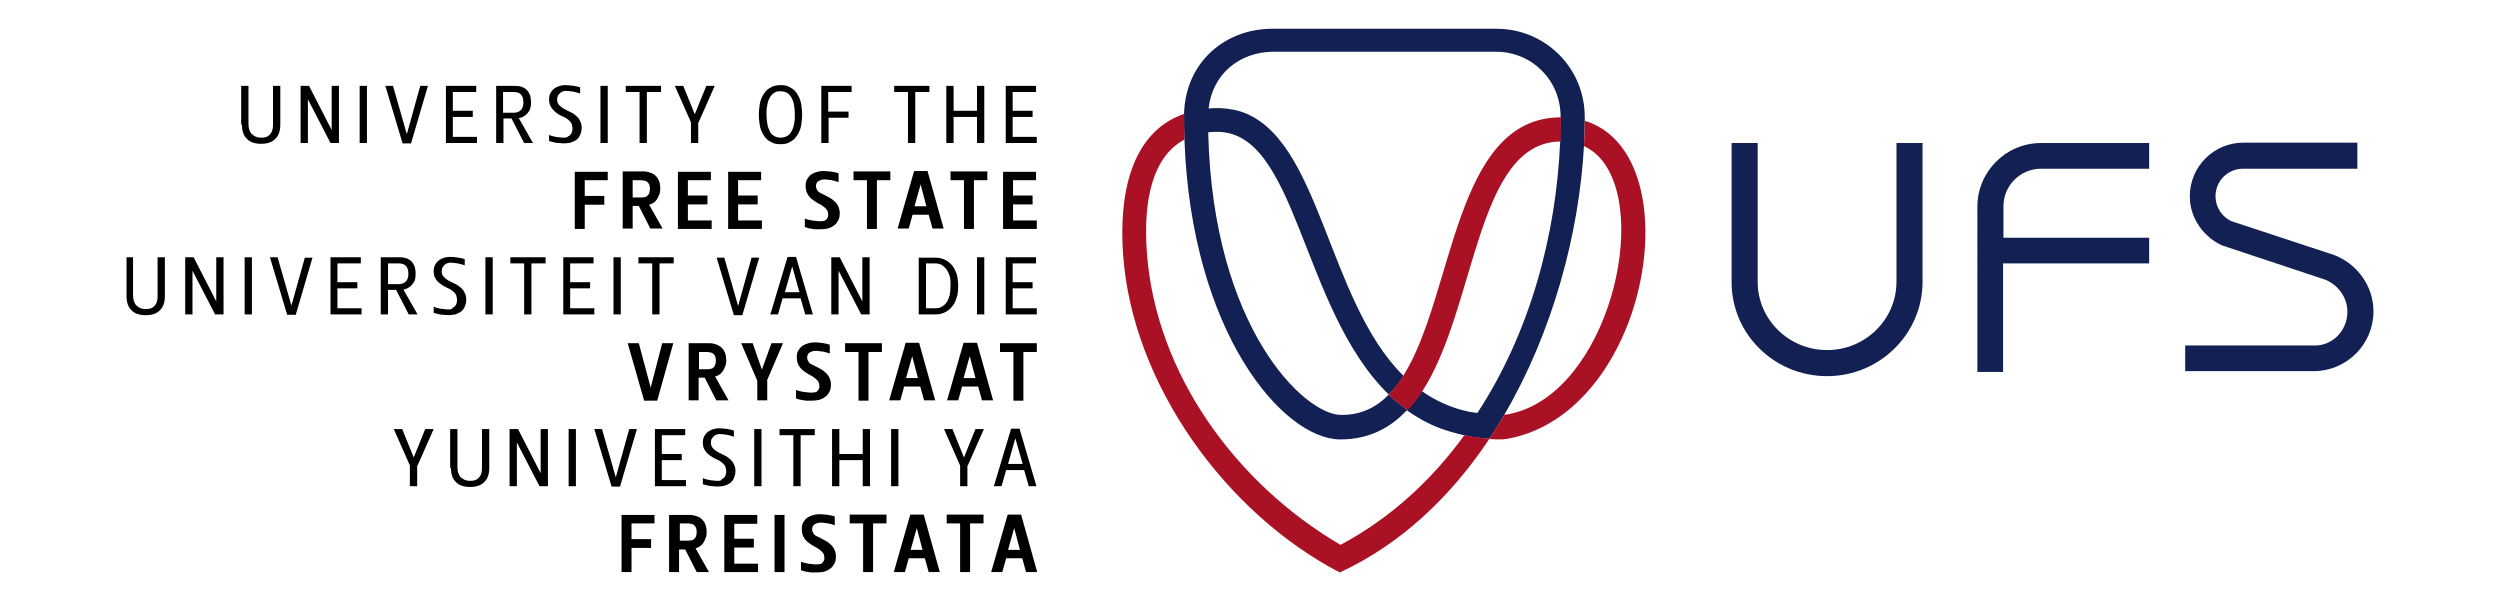
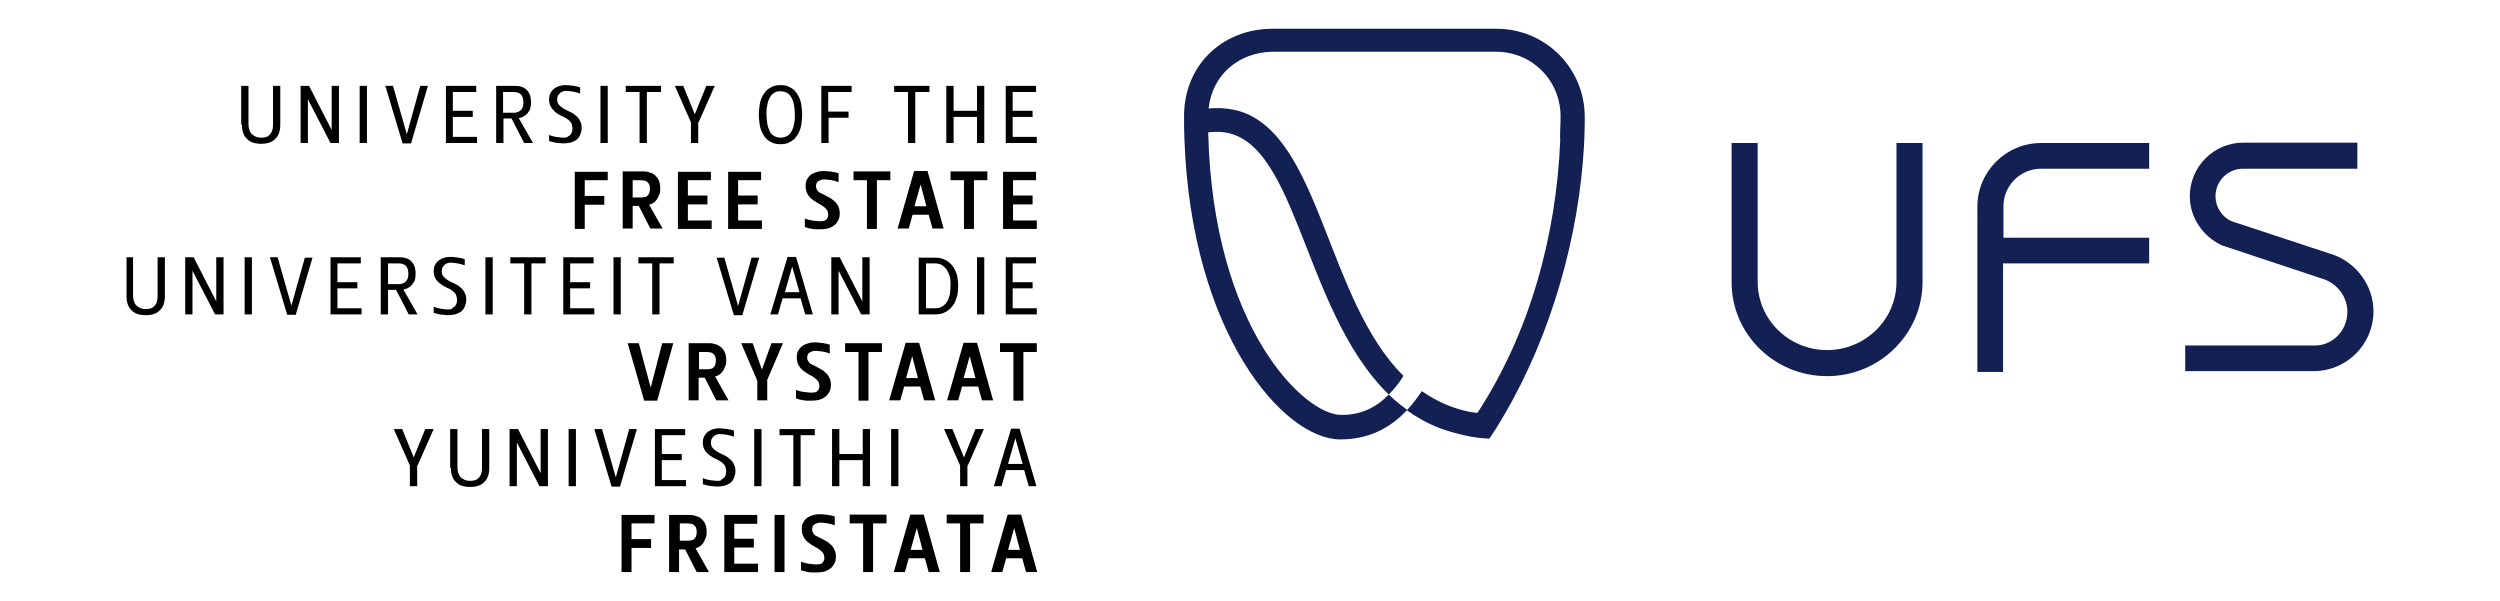
<svg xmlns="http://www.w3.org/2000/svg" version="1.1" id="Layer_1" x="0px" y="0px" viewBox="0 0 652 156.7" style="enable-background:new 0 0 652 156.7;" xml:space="preserve">
  <style type="text/css">
	.st0{fill:#122053;}
	.st1{fill:#AA1124;}
	.st2{fill-rule:evenodd;clip-rule:evenodd;fill:#122053;}
</style>
  <path class="st0" d="M362.2,102.9c-23.2-22.5-23.8-69.6-45.5-68.5c-0.5,0-1.1,0.1-1.6,0.1c1.2,51.2,25.2,73.7,34.6,73.7  C354.8,108.3,358.9,106.3,362.2,102.9 M308.9,36.4c-0.1-1.9-0.1-3.9-0.1-5.9l0-0.9c0.4-13.4,10.7-22.1,23-22.1h58.5  c12.7,0,23,10.2,23,23l0,1c0,0,0,2.7-0.2,6.6c-1.3,23-8.2,48.6-20.8,70.1c-1.2,2.1-2.5,4.2-3.9,6.2c-2.3-0.1-4.5-0.4-6.6-0.9  c-2.2-0.5-4.3-1.1-6.2-1.8c-3.2-1.2-6-2.8-8.7-4.7c-4.4,4.7-10,7.6-17.4,7.6C334.6,114.5,310.7,86.8,308.9,36.4z M315.2,28.3  l1.2-0.1c2.5-0.1,4.8,0.2,6.9,0.8c21.1,6.5,22.6,49.1,42.7,69c0,0-0.9,1.9-3.8,4.9c1.8,1.8,4,3.4,4.8,4c1.4-1.5,2.6-3.1,3.8-4.9  c3.6,2.5,7.6,4.4,12.4,5.4l0.7,0.1l1.4,0.2c13.7-20.9,20.6-46.4,21.6-71c-0.1-2.1,0.1-4.2,0.1-6.3c0-9.5-7.5-16.9-16.8-16.9h-58.5  C323.2,13.7,316.2,19.3,315.2,28.3z" />
-   <path class="st1" d="M362.2,102.9c2.7-3,3.9-5.1,3.9-5.1c13.2-21.2,13.1-67.2,41-67.2c0,2.1-0.1,4.2-0.1,6.3  c-22.1,0.2-21.9,43.3-36.1,65.2c-1.2,1.8-2.4,3.5-3.8,4.9C365.3,105.7,363.7,104.4,362.2,102.9 M308.9,36.4  c-8.2,4.4-10.8,15.5-9.8,29.4c2.3,31.9,23.5,60.5,50.5,76.3c13.1-7,23.8-16.9,32.3-28.6c2.1,0.4,4.2,0.7,6.5,0.9  c0,0,2.6-3.9,3.9-6.2c25.4-3.5,37.8-49.2,26.1-65.6c-1.4-2-3.2-3.5-5.3-4.5c0.2-3.9,0.2-6.6,0.2-6.6c27.1,8.2,17.9,71.4-16.3,82  c-3.2,1-5.3,1.1-5.3,1.1c-1.1,0-2.3,0-3.3-0.1c-10,15-23,27.4-39,34.8c-29.6-15.4-54.1-49-56.5-82.9c-1.1-15.2,1.8-31.8,15.9-36.7  l0,0.9L308.9,36.4z" />
  <path d="M270.2,22.4h-7.9v14.9h8.1v-1.6h-6.3v-5.2h5.2v-1.6h-5.2V24h6.1V22.4z M248.7,30.5h6.1v6.8h1.9V22.4h-1.9v6.5h-6.1v-6.5  h-1.9v14.9h1.9V30.5z M236.8,24v13.3h1.9V24h3.7v-1.6h-9.2V24H236.8z M222.1,22.4h-7.9v14.9h1.9v-6.6h5.2v-1.6H216V24h6.1V22.4z   M203.6,22.2c-0.8,0-1.5,0.1-2.2,0.4c-0.6,0.3-1.1,0.6-1.6,1.1c-0.4,0.5-0.8,1-1.1,1.7c-0.3,0.6-0.5,1.3-0.6,2.1  c-0.1,0.8-0.2,1.6-0.2,2.4c0,0.9,0.1,1.7,0.2,2.4c0.1,0.8,0.3,1.5,0.6,2.1c0.3,0.6,0.6,1.2,1.1,1.7c0.4,0.5,1,0.8,1.6,1.1  c0.6,0.3,1.3,0.4,2.2,0.4c0.8,0,1.5-0.1,2.1-0.4c0.6-0.3,1.1-0.6,1.6-1.1c0.4-0.5,0.8-1,1.1-1.7c0.3-0.6,0.5-1.3,0.6-2.1  c0.1-0.8,0.2-1.6,0.2-2.4c0-0.8-0.1-1.6-0.2-2.4c-0.1-0.8-0.3-1.5-0.6-2.1c-0.3-0.6-0.6-1.2-1.1-1.7c-0.4-0.5-1-0.8-1.6-1.1  C205.1,22.3,204.4,22.2,203.6,22.2z M203.6,23.8c0.7,0,1.3,0.2,1.8,0.5c0.5,0.3,0.8,0.8,1.1,1.3c0.3,0.6,0.5,1.2,0.6,1.9  c0.1,0.7,0.2,1.5,0.2,2.3c0,0.9,0,1.6-0.2,2.4c-0.1,0.7-0.3,1.4-0.6,1.9c-0.3,0.6-0.6,1-1.1,1.3c-0.5,0.3-1.1,0.5-1.8,0.5  c-0.7,0-1.4-0.2-1.8-0.5c-0.5-0.3-0.9-0.7-1.1-1.3c-0.3-0.6-0.5-1.2-0.6-1.9c-0.1-0.7-0.2-1.5-0.2-2.4c0-0.8,0-1.6,0.2-2.3  c0.1-0.7,0.3-1.4,0.6-1.9c0.3-0.6,0.6-1,1.1-1.3C202.2,23.9,202.8,23.8,203.6,23.8z M182.2,31.9l4.2-9.5h-2.2l-3,7.4h0l-3-7.4h-2.2  l4.2,9.5v5.4h1.9V31.9z M166.8,24v13.3h1.9V24h3.7v-1.6h-9.2V24H166.8z M158.5,22.4h-1.9v14.9h1.9V22.4z M147.1,35.9  c-0.4,0-0.8,0-1.3-0.1c-0.4,0-0.9-0.1-1.3-0.2c-0.4-0.1-0.9-0.2-1.3-0.4v1.6c0.4,0.1,0.8,0.2,1.2,0.3c0.4,0.1,0.9,0.2,1.3,0.2  c0.5,0,0.9,0.1,1.3,0.1c0.6,0,1.2-0.1,1.8-0.2c0.6-0.2,1-0.4,1.5-0.7c0.4-0.3,0.8-0.8,1-1.3c0.2-0.5,0.4-1.1,0.4-1.8  c0-0.7-0.1-1.3-0.4-1.8c-0.2-0.5-0.6-1.1-1.2-1.5c-0.5-0.5-1.3-0.9-2.2-1.3c-0.6-0.3-1-0.5-1.4-0.8c-0.4-0.3-0.7-0.6-0.9-0.9  c-0.2-0.3-0.3-0.7-0.3-1.2c0-0.4,0.1-0.8,0.3-1.1c0.2-0.3,0.5-0.6,0.8-0.8c0.4-0.2,0.7-0.3,1.2-0.3c0.6,0,1.2,0.1,1.9,0.2  c0.6,0.1,1.2,0.3,1.8,0.5v-1.6c-0.4-0.1-0.7-0.3-1.2-0.3c-0.4-0.1-0.8-0.2-1.2-0.2c-0.4,0-0.8-0.1-1.3-0.1c-0.4,0-0.8,0-1.2,0.1  c-0.4,0.1-0.8,0.2-1.2,0.4c-0.4,0.2-0.7,0.4-1,0.7c-0.3,0.3-0.5,0.6-0.7,1c-0.2,0.4-0.3,0.9-0.3,1.4c0,0.7,0.1,1.4,0.4,1.9  c0.3,0.6,0.7,1,1.2,1.5c0.5,0.4,1.1,0.8,1.8,1.1c0.4,0.2,0.7,0.3,1,0.5c0.3,0.2,0.6,0.4,0.9,0.7c0.3,0.3,0.5,0.5,0.6,0.9  c0.1,0.3,0.2,0.7,0.2,1.1c0,0.5-0.1,0.9-0.3,1.3c-0.2,0.4-0.5,0.6-0.9,0.8C148,35.8,147.6,35.9,147.1,35.9z M131.2,24h2.8  c0.8,0,1.5,0.2,1.9,0.7c0.4,0.4,0.6,1.1,0.6,2c0,0.6-0.1,1.1-0.3,1.5c-0.2,0.4-0.5,0.7-0.9,0.9c-0.4,0.2-0.8,0.3-1.4,0.3h-2.7V24z   M138.5,26.7c0-0.6-0.1-1.2-0.2-1.7c-0.2-0.5-0.4-1-0.8-1.4c-0.3-0.4-0.8-0.7-1.3-0.9c-0.5-0.2-1.1-0.3-1.9-0.3h-4.9v14.9h1.9v-6.4  h2.1l3.3,6.4h2.3l-3.7-6.5c0.7-0.1,1.3-0.4,1.8-0.8c0.5-0.4,0.8-0.9,1.1-1.4C138.4,28,138.5,27.4,138.5,26.7z M124.2,22.4h-7.9v14.9  h8.1v-1.6h-6.3v-5.2h5.2v-1.6h-5.2V24h6.1V22.4z M107.2,37.4l4.4-15h-2L106.1,35h0l-3.6-12.6h-2l4.5,15H107.2z M95.7,22.4h-1.9v14.9  h1.9V22.4z M88.4,37.3V22.4h-1.9v11.5h0l-5.9-11.5h-2.2v14.9h1.9V25.9h0l5.9,11.4H88.4z M63.1,32.5c0,1.6,0.4,2.9,1.3,3.7  c0.8,0.9,2.1,1.3,3.7,1.3c1.6,0,2.9-0.4,3.7-1.3c0.9-0.8,1.3-2.1,1.3-3.7V22.4h-1.9v10.1c0,0.7-0.1,1.3-0.3,1.8  c-0.2,0.5-0.6,0.9-1,1.2c-0.5,0.3-1.1,0.4-1.8,0.4c-0.6,0-1.1-0.1-1.5-0.3c-0.4-0.2-0.7-0.4-1-0.7c-0.3-0.3-0.4-0.7-0.6-1.1  c-0.1-0.4-0.2-0.9-0.2-1.3V22.4h-1.9V32.5z" />
  <path d="M270.2,44.8h-8.6v14.9h8.8v-2.2h-6.2v-4.2h5.1v-2.3h-5.1V47h6V44.8z M251.4,47v12.7h2.6V47h3.5v-2.3h-9.6V47H251.4z   M240.1,48.1L240.1,48.1l1.5,5.7h-3.1L240.1,48.1z M238.4,44.6l-4.3,15h2.9l1-3.6h4.2l1,3.6h2.9l-4.2-15H238.4z M226.1,47v12.7h2.6  V47h3.5v-2.3h-9.6V47H226.1z M214,57.7c-0.4,0-0.8,0-1.3-0.1c-0.5,0-0.9-0.1-1.4-0.2c-0.5-0.1-0.9-0.2-1.4-0.4v2.2  c0.3,0.1,0.6,0.2,0.9,0.3c0.3,0.1,0.7,0.1,1.1,0.2c0.4,0.1,0.7,0.1,1.1,0.1c0.4,0,0.7,0,1,0c0.7,0,1.3-0.1,1.9-0.2  c0.6-0.2,1.1-0.4,1.6-0.8c0.5-0.3,0.8-0.8,1.1-1.3c0.3-0.5,0.4-1.2,0.4-1.9c0-0.6-0.1-1.2-0.4-1.8c-0.2-0.5-0.6-1-1.2-1.5  c-0.5-0.5-1.3-0.9-2.1-1.3c-0.5-0.3-1-0.5-1.4-0.7c-0.4-0.2-0.7-0.5-0.8-0.8c-0.2-0.3-0.3-0.6-0.3-1c0-0.3,0.1-0.6,0.2-0.8  c0.1-0.2,0.3-0.4,0.5-0.5c0.2-0.1,0.4-0.2,0.7-0.3c0.2-0.1,0.5-0.1,0.7-0.1c0.4,0,0.8,0,1.2,0.1c0.4,0,0.8,0.1,1.3,0.2  c0.4,0.1,0.8,0.2,1.3,0.4v-2.3c-0.4-0.1-0.8-0.3-1.2-0.3c-0.4-0.1-0.9-0.2-1.3-0.2c-0.4,0-0.9-0.1-1.3-0.1c-0.4,0-0.8,0-1.3,0.1  c-0.4,0.1-0.8,0.2-1.3,0.4c-0.4,0.2-0.8,0.4-1.1,0.7c-0.3,0.3-0.6,0.7-0.8,1.1c-0.2,0.4-0.3,0.9-0.3,1.5c0,0.7,0.1,1.4,0.4,2  c0.3,0.6,0.7,1.1,1.2,1.5c0.5,0.4,1.1,0.8,1.8,1.2c0.5,0.2,0.9,0.5,1.3,0.8c0.4,0.3,0.7,0.6,0.9,0.9c0.2,0.3,0.3,0.8,0.3,1.2  c0,0.4-0.1,0.7-0.3,1c-0.2,0.3-0.4,0.5-0.8,0.6C214.8,57.6,214.4,57.7,214,57.7z M198.5,44.8h-8.6v14.9h8.8v-2.2h-6.2v-4.2h5.1v-2.3  h-5.1V47h6V44.8z M185.4,44.8h-8.6v14.9h8.8v-2.2h-6.2v-4.2h5.1v-2.3h-5.1V47h6V44.8z M165,47h2.2c0.4,0,0.8,0.1,1.2,0.2  c0.3,0.1,0.6,0.4,0.8,0.7c0.2,0.3,0.3,0.8,0.3,1.4c0,0.5-0.1,0.8-0.2,1.1c-0.1,0.3-0.3,0.5-0.5,0.7c-0.2,0.2-0.5,0.3-0.7,0.3  c-0.3,0.1-0.6,0.1-0.9,0.1H165V47z M172.2,49.2c0-0.6-0.1-1.2-0.2-1.7c-0.2-0.5-0.4-1-0.8-1.4c-0.3-0.4-0.8-0.8-1.4-1  c-0.6-0.2-1.2-0.4-2-0.4h-5.4v14.9h2.6v-5.9h1.6l3,5.9h3.2l-3.5-6.2c0.7-0.2,1.2-0.5,1.6-0.9c0.4-0.4,0.7-0.9,0.9-1.5  C172.1,50.6,172.2,49.9,172.2,49.2z M158.5,44.8h-8.6v14.9h2.6v-6.3h5.1v-2.3h-5.1V47h6V44.8z" />
  <path d="M270.2,67.1h-7.9v14.9h8.1v-1.6h-6.3v-5.2h5.2v-1.6h-5.2v-4.9h6.1V67.1z M256.7,67.1h-1.9v14.9h1.9V67.1z M243.8,68.7  c0.7,0,1.3,0.1,1.8,0.4c0.5,0.3,0.9,0.7,1.3,1.2c0.3,0.5,0.6,1.1,0.8,1.8c0.2,0.7,0.2,1.5,0.2,2.4c0,0.9-0.1,1.6-0.2,2.4  c-0.2,0.7-0.4,1.3-0.8,1.9c-0.3,0.5-0.8,0.9-1.3,1.2c-0.5,0.3-1.1,0.4-1.8,0.4h-2.3V68.7H243.8z M239.6,67.1v14.9h4.2  c0.9,0,1.6-0.1,2.3-0.4c0.7-0.3,1.2-0.6,1.7-1.1c0.5-0.5,0.9-1,1.2-1.6c0.3-0.6,0.5-1.3,0.7-2c0.1-0.7,0.2-1.5,0.2-2.3  c0-0.8-0.1-1.6-0.2-2.3c-0.1-0.7-0.4-1.4-0.7-2c-0.3-0.6-0.7-1.2-1.2-1.6c-0.5-0.5-1-0.8-1.7-1.1c-0.7-0.3-1.4-0.4-2.3-0.4H239.6z   M226.8,82.1V67.1h-1.9v11.5h0L219,67.1h-2.2v14.9h1.9V70.6h0l5.9,11.4H226.8z M206.6,69.5L206.6,69.5l1.9,6.7h-3.8L206.6,69.5z   M205.4,67l-4.5,15h2l1.2-4.2h4.7l1.2,4.2h2l-4.4-15H205.4z M193.6,82.2l4.4-15h-2l-3.5,12.6h0l-3.6-12.6h-2l4.5,15H193.6z   M170.1,68.7v13.3h1.9V68.7h3.7v-1.6h-9.2v1.6H170.1z M161.8,67.1H160v14.9h1.9V67.1z M154.8,67.1h-7.9v14.9h8.1v-1.6h-6.3v-5.2h5.2  v-1.6h-5.2v-4.9h6.1V67.1z M136.7,68.7v13.3h1.9V68.7h3.7v-1.6h-9.2v1.6H136.7z M128.5,67.1h-1.9v14.9h1.9V67.1z M117,80.7  c-0.4,0-0.8,0-1.3-0.1c-0.4,0-0.9-0.1-1.3-0.2c-0.4-0.1-0.9-0.2-1.3-0.4v1.6c0.4,0.1,0.8,0.2,1.2,0.3c0.4,0.1,0.9,0.2,1.3,0.2  c0.5,0,0.9,0.1,1.3,0.1c0.6,0,1.2-0.1,1.8-0.2c0.6-0.2,1-0.4,1.5-0.7c0.4-0.3,0.8-0.8,1-1.3c0.2-0.5,0.4-1.1,0.4-1.8  c0-0.7-0.1-1.3-0.4-1.8c-0.2-0.5-0.6-1.1-1.2-1.5c-0.5-0.5-1.3-0.9-2.2-1.3c-0.6-0.3-1-0.5-1.4-0.8c-0.4-0.3-0.7-0.6-0.9-0.9  c-0.2-0.3-0.3-0.7-0.3-1.2c0-0.4,0.1-0.8,0.3-1.1c0.2-0.3,0.5-0.6,0.8-0.8c0.4-0.2,0.7-0.3,1.2-0.3c0.6,0,1.2,0.1,1.9,0.2  c0.6,0.1,1.2,0.3,1.8,0.5v-1.6c-0.4-0.1-0.7-0.3-1.2-0.3c-0.4-0.1-0.8-0.2-1.2-0.2c-0.4-0.1-0.8-0.1-1.3-0.1c-0.4,0-0.8,0-1.2,0.1  c-0.4,0.1-0.8,0.2-1.2,0.4c-0.4,0.2-0.7,0.4-1,0.7c-0.3,0.3-0.5,0.6-0.7,1c-0.2,0.4-0.3,0.9-0.3,1.4c0,0.7,0.1,1.4,0.4,1.9  c0.3,0.6,0.7,1,1.2,1.4c0.5,0.4,1.1,0.8,1.8,1.1c0.4,0.2,0.7,0.3,1,0.5c0.3,0.2,0.6,0.4,0.9,0.7c0.3,0.3,0.5,0.5,0.6,0.9  c0.1,0.3,0.2,0.7,0.2,1.1c0,0.5-0.1,0.9-0.3,1.3c-0.2,0.4-0.5,0.6-0.9,0.8C118,80.6,117.5,80.7,117,80.7z M101.2,68.7h2.8  c0.8,0,1.5,0.2,1.9,0.7c0.4,0.4,0.6,1.1,0.6,2c0,0.6-0.1,1.1-0.3,1.5c-0.2,0.4-0.5,0.7-0.9,0.9c-0.4,0.2-0.8,0.3-1.4,0.3h-2.7V68.7z   M108.4,71.4c0-0.6-0.1-1.2-0.2-1.7c-0.2-0.5-0.4-1-0.8-1.4c-0.3-0.4-0.8-0.7-1.3-0.9c-0.5-0.2-1.1-0.3-1.9-0.3h-4.9v14.9h1.9v-6.4  h2.1l3.3,6.4h2.3l-3.7-6.5c0.7-0.1,1.3-0.4,1.8-0.8c0.5-0.4,0.8-0.9,1.1-1.4C108.3,72.8,108.4,72.1,108.4,71.4z M94.1,67.1h-7.9  v14.9h8.1v-1.6h-6.3v-5.2h5.2v-1.6h-5.2v-4.9h6.1V67.1z M77.1,82.2l4.4-15h-2L76,79.7h0l-3.6-12.6h-2l4.5,15H77.1z M65.7,67.1h-1.9  v14.9h1.9V67.1z M58.3,82.1V67.1h-1.9v11.5h0l-5.9-11.5h-2.2v14.9h1.9V70.6h0l5.9,11.4H58.3z M33,77.2c0,1.6,0.4,2.9,1.3,3.7  c0.8,0.9,2.1,1.3,3.7,1.3c1.6,0,2.9-0.4,3.7-1.3c0.9-0.8,1.3-2.1,1.3-3.7V67.1h-1.9v10.1c0,0.7-0.1,1.3-0.3,1.8  c-0.2,0.5-0.6,0.9-1,1.2c-0.5,0.3-1.1,0.4-1.8,0.4c-0.6,0-1.1-0.1-1.5-0.3c-0.4-0.2-0.7-0.4-1-0.7c-0.3-0.3-0.4-0.7-0.6-1.1  c-0.1-0.4-0.2-0.9-0.2-1.3V67.1H33V77.2z" />
  <path d="M264.3,91.8v12.7h2.6V91.8h3.5v-2.3h-9.6v2.3H264.3z M252.9,92.9L252.9,92.9l1.5,5.7h-3.1L252.9,92.9z M251.3,89.4l-4.3,15  h2.9l1-3.6h4.2l1,3.6h2.9l-4.2-15H251.3z M237.9,92.9L237.9,92.9l1.5,5.7h-3.1L237.9,92.9z M236.2,89.4l-4.3,15h2.9l1-3.6h4.2l1,3.6  h2.9l-4.2-15H236.2z M223.9,91.8v12.7h2.6V91.8h3.5v-2.3h-9.6v2.3H223.9z M211.7,102.4c-0.4,0-0.8,0-1.3-0.1c-0.5,0-0.9-0.1-1.4-0.2  c-0.5-0.1-0.9-0.2-1.4-0.4v2.2c0.3,0.1,0.6,0.2,0.9,0.3c0.3,0.1,0.7,0.1,1.1,0.2c0.4,0.1,0.7,0.1,1.1,0.1c0.4,0,0.7,0,1,0  c0.7,0,1.3-0.1,1.9-0.2c0.6-0.2,1.1-0.4,1.6-0.8c0.5-0.3,0.8-0.8,1.1-1.3c0.3-0.5,0.4-1.2,0.4-1.9c0-0.6-0.1-1.2-0.4-1.8  c-0.2-0.5-0.6-1-1.2-1.5c-0.5-0.5-1.3-0.9-2.1-1.3c-0.5-0.3-1-0.5-1.4-0.7c-0.4-0.2-0.7-0.5-0.8-0.8c-0.2-0.3-0.3-0.6-0.3-1  c0-0.3,0.1-0.6,0.2-0.8c0.1-0.2,0.3-0.4,0.5-0.5c0.2-0.1,0.4-0.2,0.7-0.3c0.2-0.1,0.5-0.1,0.7-0.1c0.4,0,0.8,0,1.2,0.1  c0.4,0,0.8,0.1,1.3,0.2c0.4,0.1,0.8,0.2,1.3,0.4v-2.3c-0.4-0.1-0.8-0.3-1.2-0.3c-0.4-0.1-0.9-0.2-1.3-0.2c-0.4-0.1-0.9-0.1-1.3-0.1  c-0.4,0-0.8,0-1.3,0.1c-0.4,0.1-0.8,0.2-1.3,0.4c-0.4,0.2-0.8,0.4-1.1,0.7c-0.3,0.3-0.6,0.7-0.8,1.1c-0.2,0.4-0.3,0.9-0.3,1.5  c0,0.7,0.1,1.4,0.4,2c0.3,0.6,0.7,1.1,1.2,1.5c0.5,0.4,1.1,0.8,1.8,1.2c0.5,0.2,0.9,0.5,1.3,0.8c0.4,0.3,0.7,0.6,0.9,0.9  c0.2,0.3,0.3,0.8,0.3,1.2c0,0.4-0.1,0.7-0.3,1c-0.2,0.3-0.4,0.5-0.8,0.6C212.6,102.3,212.2,102.4,211.7,102.4z M200,99.3l4.2-9.8h-3  l-2.5,6.9h0l-2.4-6.9h-3l4.2,9.8v5.1h2.6V99.3z M182.2,91.8h2.2c0.4,0,0.8,0.1,1.2,0.2c0.3,0.1,0.6,0.4,0.8,0.7  c0.2,0.3,0.3,0.8,0.3,1.4c0,0.5-0.1,0.8-0.2,1.1c-0.1,0.3-0.3,0.5-0.5,0.7c-0.2,0.2-0.5,0.3-0.7,0.3c-0.3,0.1-0.6,0.1-0.9,0.1h-2.1  V91.8z M189.4,94c0-0.6-0.1-1.2-0.2-1.7c-0.2-0.5-0.4-1-0.8-1.4c-0.3-0.4-0.8-0.7-1.4-1c-0.6-0.2-1.2-0.4-2-0.4h-5.4v14.9h2.6v-5.9  h1.6l3,5.9h3.2l-3.5-6.2c0.7-0.2,1.2-0.5,1.6-0.9c0.4-0.4,0.7-0.9,0.9-1.5C189.3,95.3,189.4,94.7,189.4,94z M171.4,104.5l4.2-15  h-2.9l-3,11.6h0l-3.1-11.6h-2.9l4.3,15H171.4z" />
  <path d="M264.8,114.3L264.8,114.3l1.9,6.7h-3.8L264.8,114.3z M263.7,111.8l-4.5,15h2l1.2-4.2h4.7l1.2,4.2h2l-4.4-15H263.7z   M252.4,121.4l4.2-9.5h-2.2l-3,7.4h0l-3-7.4h-2.2l4.2,9.5v5.4h1.9V121.4z M234.3,111.9h-1.9v14.9h1.9V111.9z M218.9,120h6.1v6.8h1.9  v-14.9H225v6.5h-6.1v-6.5H217v14.9h1.9V120z M206.9,113.5v13.3h1.9v-13.3h3.7v-1.6h-9.2v1.6H206.9z M198.6,111.9h-1.9v14.9h1.9  V111.9z M187.2,125.4c-0.4,0-0.8,0-1.3-0.1c-0.4,0-0.9-0.1-1.3-0.2c-0.4-0.1-0.9-0.2-1.3-0.4v1.6c0.4,0.1,0.8,0.2,1.2,0.3  c0.4,0.1,0.9,0.2,1.3,0.2c0.5,0,0.9,0.1,1.3,0.1c0.6,0,1.2-0.1,1.8-0.2c0.6-0.2,1-0.4,1.5-0.7c0.4-0.3,0.8-0.8,1-1.3  c0.2-0.5,0.4-1.1,0.4-1.8c0-0.7-0.1-1.3-0.4-1.8c-0.2-0.5-0.6-1.1-1.2-1.5c-0.5-0.5-1.3-0.9-2.2-1.3c-0.6-0.3-1-0.5-1.4-0.8  c-0.4-0.3-0.7-0.6-0.9-0.9c-0.2-0.3-0.3-0.7-0.3-1.2c0-0.4,0.1-0.8,0.3-1.1c0.2-0.3,0.5-0.6,0.8-0.8c0.4-0.2,0.7-0.3,1.2-0.3  c0.6,0,1.2,0.1,1.9,0.2c0.6,0.1,1.2,0.3,1.8,0.5v-1.6c-0.4-0.1-0.7-0.3-1.2-0.3c-0.4-0.1-0.8-0.2-1.2-0.2c-0.4,0-0.8-0.1-1.3-0.1  c-0.4,0-0.8,0-1.2,0.1c-0.4,0.1-0.8,0.2-1.2,0.4c-0.4,0.2-0.7,0.4-1,0.7c-0.3,0.3-0.5,0.6-0.7,1c-0.2,0.4-0.3,0.9-0.3,1.4  c0,0.7,0.1,1.4,0.4,1.9c0.3,0.6,0.7,1,1.2,1.4c0.5,0.4,1.1,0.8,1.8,1.1c0.4,0.2,0.7,0.3,1,0.5c0.3,0.2,0.6,0.4,0.9,0.7  c0.3,0.3,0.5,0.5,0.6,0.9c0.1,0.3,0.2,0.7,0.2,1.1c0,0.5-0.1,0.9-0.3,1.3c-0.2,0.4-0.5,0.6-0.9,0.8  C188.1,125.4,187.7,125.4,187.2,125.4z M178.7,111.9h-7.9v14.9h8.1v-1.6h-6.3V120h5.2v-1.6h-5.2v-4.9h6.1V111.9z M161.7,126.9  l4.4-15h-2l-3.5,12.6h0l-3.6-12.6h-2l4.5,15H161.7z M150.2,111.9h-1.9v14.9h1.9V111.9z M142.9,126.8v-14.9H141v11.5h0l-5.9-11.5  h-2.2v14.9h1.9v-11.4h0l5.9,11.4H142.9z M117.6,122c0,1.6,0.4,2.9,1.3,3.7c0.8,0.9,2.1,1.3,3.7,1.3c1.6,0,2.9-0.4,3.7-1.3  c0.9-0.8,1.3-2.1,1.3-3.7v-10.1h-1.9V122c0,0.7-0.1,1.3-0.3,1.8c-0.2,0.5-0.6,0.9-1,1.2c-0.5,0.3-1.1,0.4-1.8,0.4  c-0.6,0-1.1-0.1-1.5-0.3c-0.4-0.2-0.7-0.4-1-0.7c-0.3-0.3-0.4-0.7-0.6-1.1c-0.1-0.4-0.2-0.9-0.2-1.3v-10.1h-1.9V122z M108.9,121.4  l4.2-9.5h-2.2l-3,7.4h0l-3-7.4h-2.2l4.2,9.5v5.4h1.9V121.4z" />
  <path d="M264.5,137.7L264.5,137.7l1.5,5.7h-3.1L264.5,137.7z M262.8,134.2l-4.3,15h2.9l1-3.6h4.2l1,3.6h2.9l-4.2-15H262.8z   M250.4,136.5v12.7h2.6v-12.7h3.5v-2.3h-9.6v2.3H250.4z M239.1,137.7L239.1,137.7l1.5,5.7h-3.1L239.1,137.7z M237.4,134.2l-4.3,15  h2.9l1-3.6h4.2l1,3.6h2.9l-4.2-15H237.4z M225.1,136.5v12.7h2.6v-12.7h3.5v-2.3h-9.6v2.3H225.1z M213,147.2c-0.4,0-0.8,0-1.3-0.1  c-0.5,0-0.9-0.1-1.4-0.2c-0.5-0.1-0.9-0.2-1.4-0.4v2.2c0.3,0.1,0.6,0.2,0.9,0.3c0.3,0.1,0.7,0.1,1.1,0.2c0.4,0.1,0.7,0.1,1.1,0.1  c0.4,0,0.7,0,1,0c0.7,0,1.3-0.1,1.9-0.2c0.6-0.2,1.1-0.4,1.6-0.8c0.5-0.3,0.8-0.8,1.1-1.3c0.3-0.5,0.4-1.2,0.4-1.9  c0-0.6-0.1-1.2-0.4-1.8c-0.2-0.5-0.6-1-1.2-1.5c-0.5-0.5-1.3-0.9-2.1-1.3c-0.5-0.3-1-0.5-1.4-0.7c-0.4-0.2-0.7-0.5-0.8-0.8  c-0.2-0.3-0.3-0.6-0.3-1c0-0.3,0.1-0.6,0.2-0.8c0.1-0.2,0.3-0.4,0.5-0.5c0.2-0.1,0.4-0.2,0.7-0.3c0.2-0.1,0.5-0.1,0.7-0.1  c0.4,0,0.8,0,1.2,0.1c0.4,0,0.8,0.1,1.3,0.2c0.4,0.1,0.8,0.2,1.3,0.4v-2.3c-0.4-0.1-0.8-0.3-1.2-0.3c-0.4-0.1-0.9-0.2-1.3-0.2  c-0.4,0-0.9-0.1-1.3-0.1c-0.4,0-0.8,0-1.3,0.1c-0.4,0.1-0.8,0.2-1.3,0.4c-0.4,0.2-0.8,0.4-1.1,0.7c-0.3,0.3-0.6,0.7-0.8,1.1  c-0.2,0.4-0.3,0.9-0.3,1.5c0,0.7,0.1,1.4,0.4,2c0.3,0.6,0.7,1.1,1.2,1.5c0.5,0.4,1.1,0.8,1.8,1.2c0.5,0.2,0.9,0.5,1.3,0.8  c0.4,0.3,0.7,0.6,0.9,0.9c0.2,0.3,0.3,0.8,0.3,1.2c0,0.4-0.1,0.7-0.3,1c-0.2,0.3-0.4,0.5-0.8,0.6C213.8,147.1,213.4,147.2,213,147.2  z M204.7,134.3H202v14.9h2.6V134.3z M197.5,134.3h-8.6v14.9h8.8V147h-6.2v-4.2h5.1v-2.3h-5.1v-3.9h6V134.3z M177.2,136.5h2.2  c0.4,0,0.8,0.1,1.2,0.2c0.3,0.1,0.6,0.4,0.8,0.7c0.2,0.3,0.3,0.8,0.3,1.4c0,0.5-0.1,0.8-0.2,1.1c-0.1,0.3-0.3,0.5-0.5,0.7  c-0.2,0.2-0.5,0.3-0.7,0.3c-0.3,0.1-0.6,0.1-0.9,0.1h-2.1V136.5z M184.3,138.8c0-0.6-0.1-1.2-0.2-1.7c-0.2-0.5-0.4-1-0.8-1.4  c-0.3-0.4-0.8-0.8-1.4-1c-0.6-0.2-1.2-0.4-2-0.4h-5.4v14.9h2.6v-5.9h1.6l3,5.9h3.2l-3.5-6.2c0.7-0.2,1.2-0.5,1.6-0.9  c0.4-0.4,0.7-0.9,0.9-1.5C184.2,140.1,184.3,139.4,184.3,138.8z M170.7,134.3h-8.6v14.9h2.6v-6.3h5.1v-2.3h-5.1v-4.1h6V134.3z" />
  <path class="st2" d="M612.2,81.3c0-3.8-2.5-7.1-5.9-8.4L579.5,64c-4.8-2.2-8.4-7.1-8.4-12.8c0-7.7,6.2-14,14-14h29.7V44H585  c-4,0-7.2,3.2-7.2,7.2c0,2.8,1.7,5.4,4.2,6.5l26.7,8.8c5.9,2.2,10.3,8,10.3,14.7c0,8.6-7,15.6-15.6,15.6h-33.5v-6.7h33.5  C608.2,90.3,612.2,86.3,612.2,81.3 M476.5,98.1c-13.8,0-24.9-11-24.9-24.5V37.3h6.8v36.2c0,9.8,8.1,17.8,18.1,17.8  c10,0,18.1-8,18.1-17.8V37.3h6.8v36.2C501.4,87.1,490.2,98.1,476.5,98.1z M560.5,62v6.7h-38.1V97h-6.7V53.9  c0-9.1,7.4-16.6,16.6-16.6h28.2V44h-28.2c-5.4,0-9.8,4.4-9.8,9.8V62H560.5z" />
</svg>